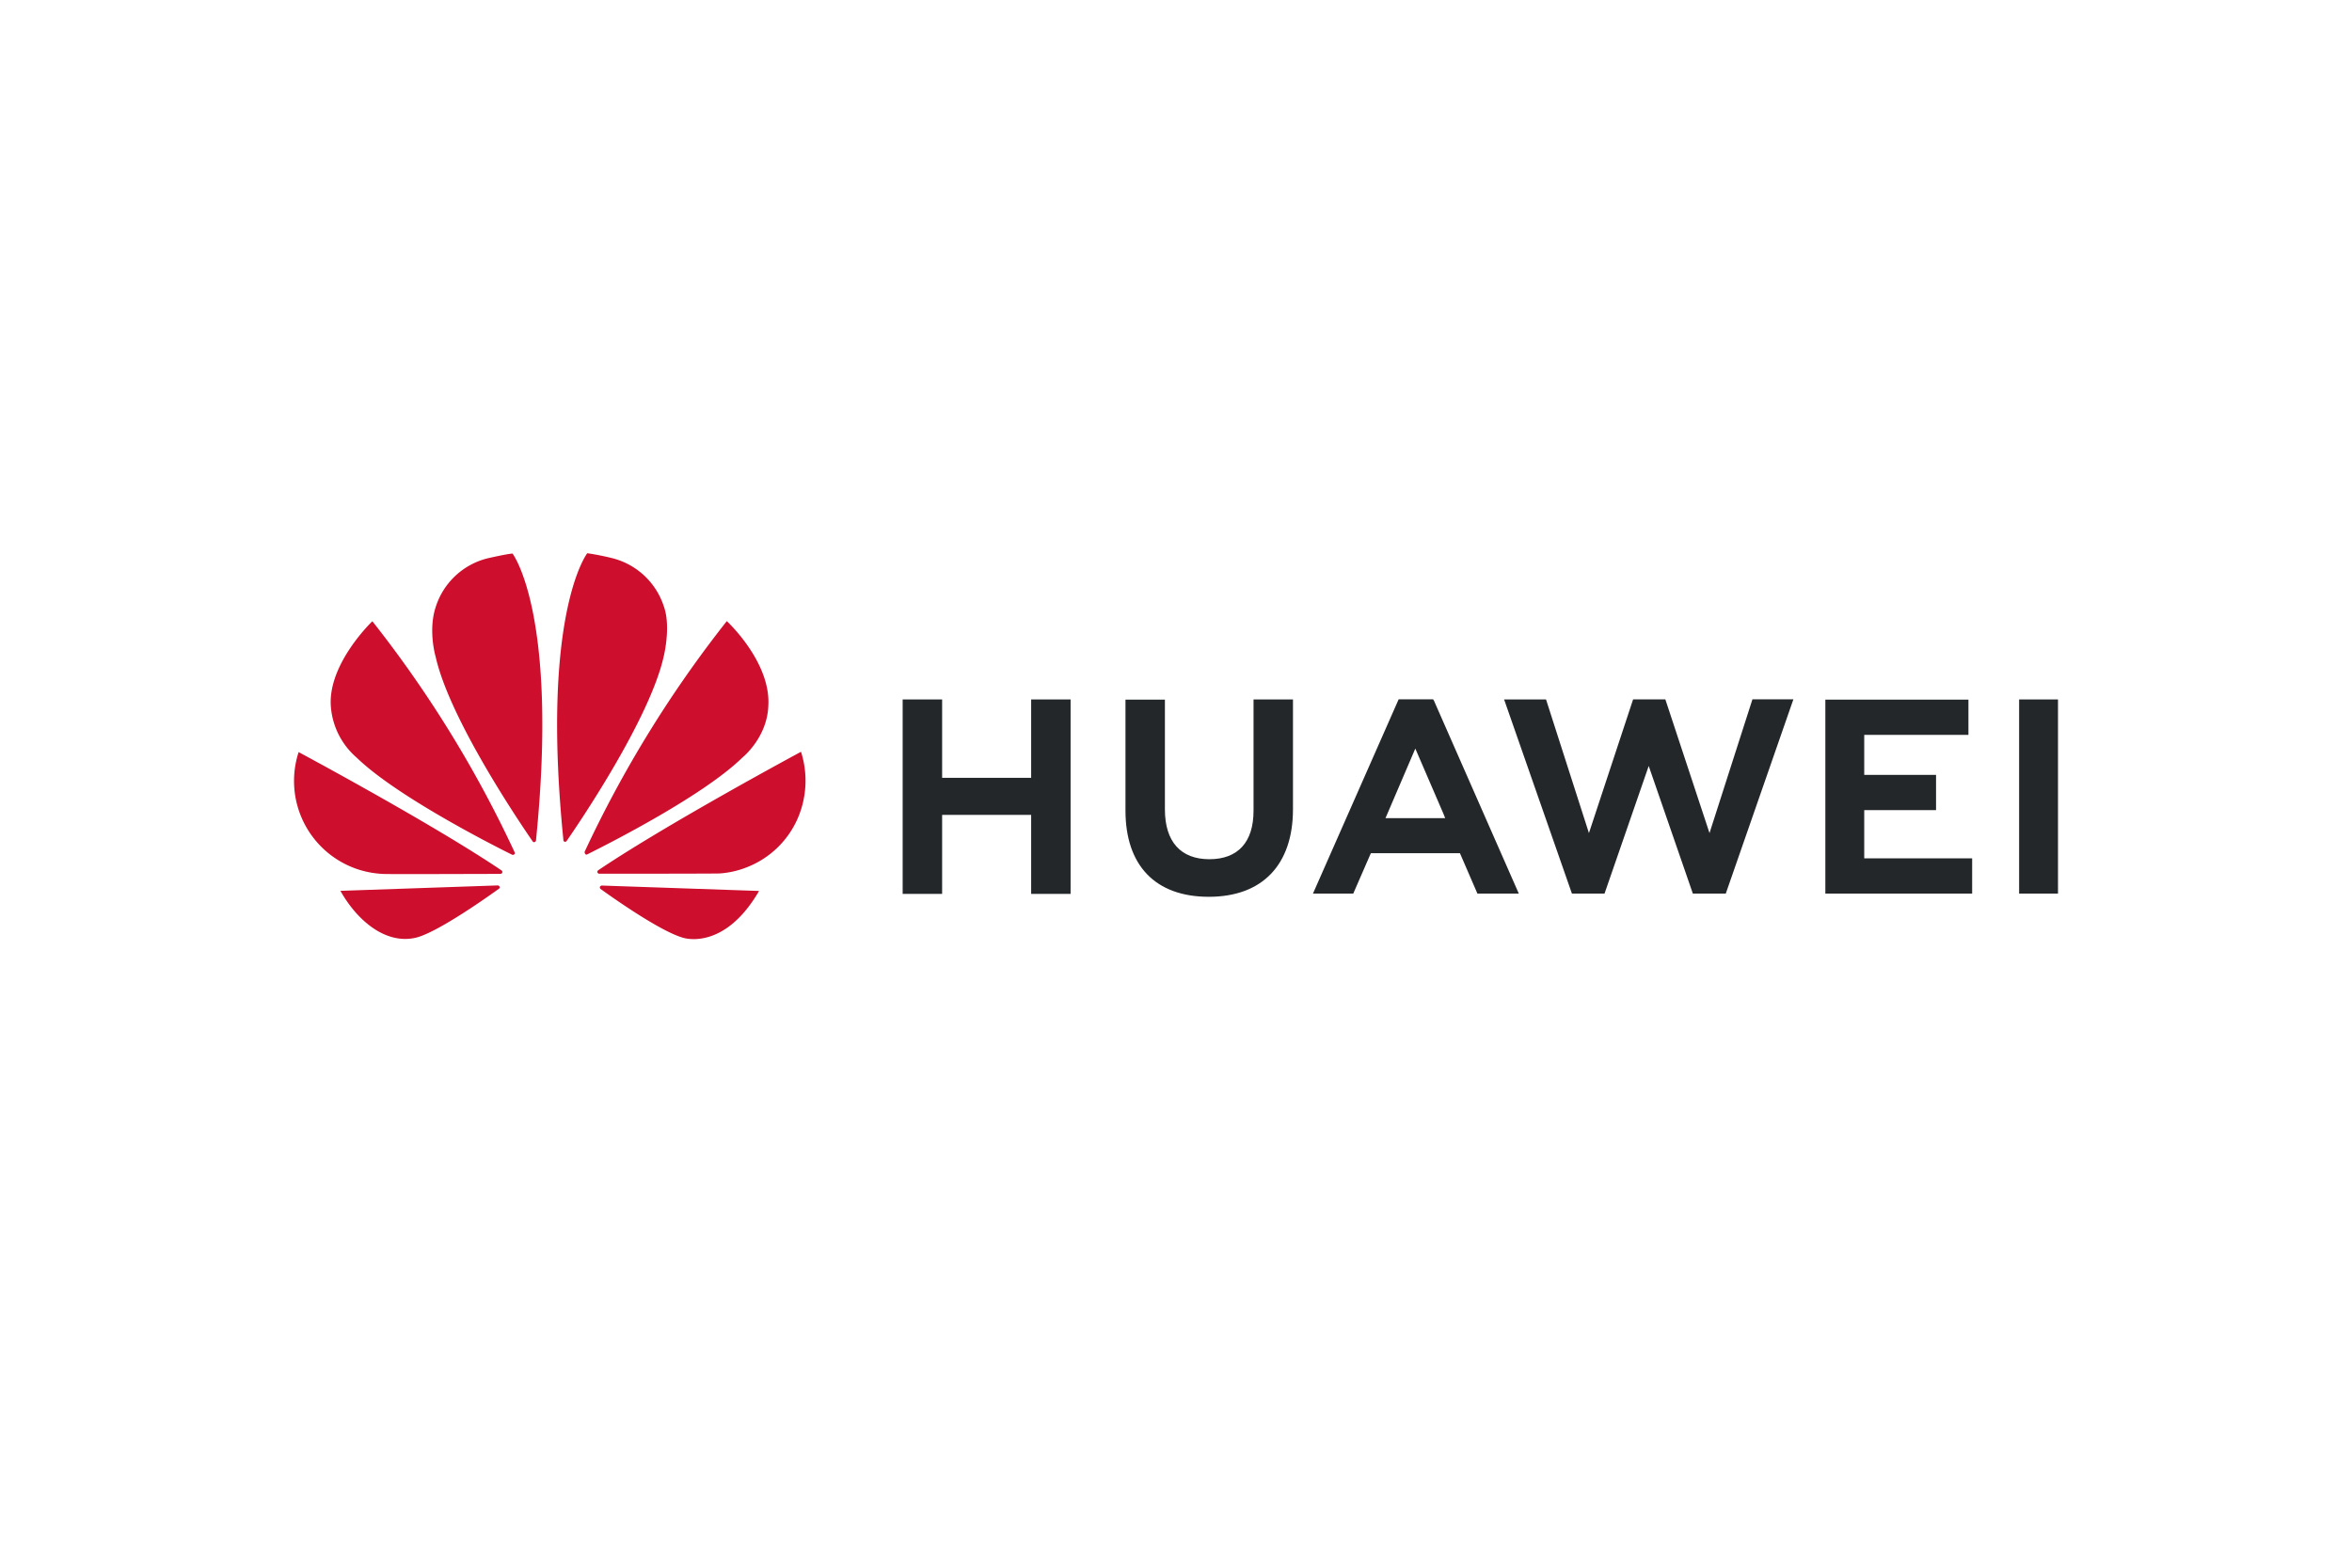
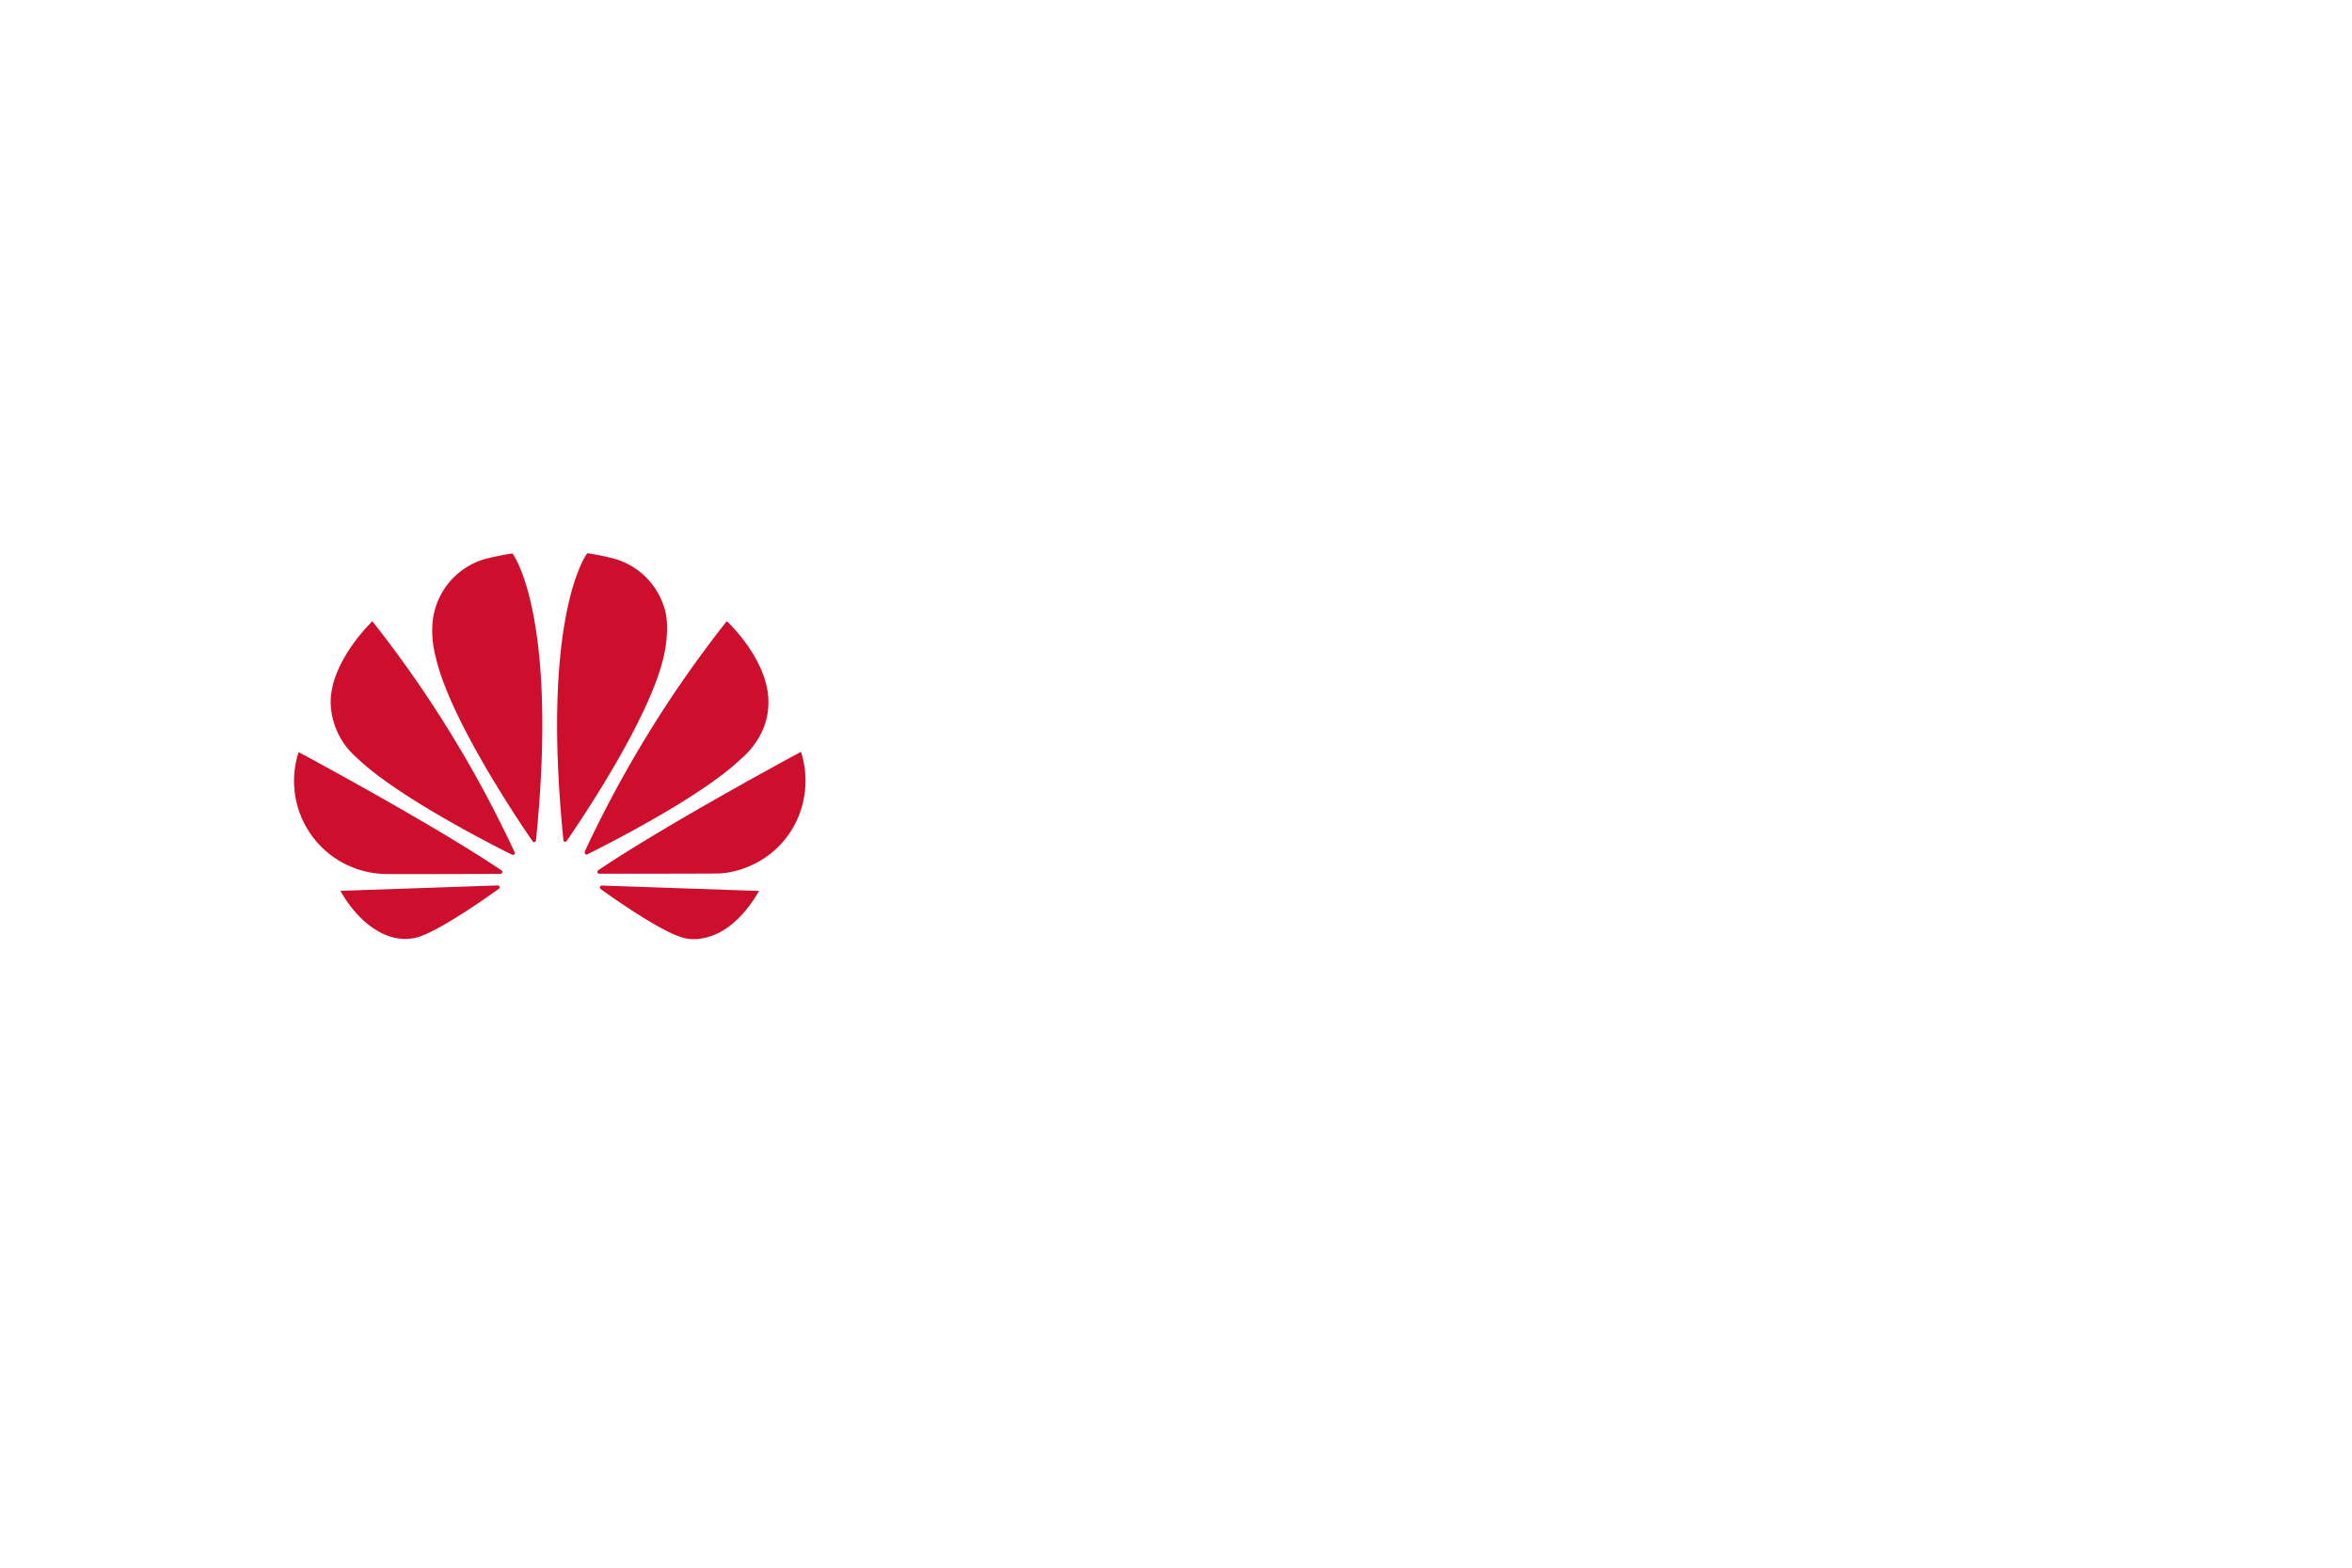
<svg xmlns="http://www.w3.org/2000/svg" id="Livello_1" data-name="Livello 1" viewBox="0 0 600 400">
  <defs>
    <style>.cls-1{fill:#24272a;}.cls-2{fill:#ce0e2d;}</style>
  </defs>
-   <path class="cls-1" d="M319.78,178.47h10.06v28c0,14.2-7.83,22.35-21.47,22.35s-21.26-8-21.26-22V178.51h10.06v28c0,8.29,4.07,12.72,11.34,12.72s11.27-4.33,11.27-12.37Zm-56.7,20H240.34v-20H230.27v49.61h10.07V207.92h22.71v20.16h10.06V178.47H263.05v20Zm252-20V228H525V178.47Zm-39.51,28.24h18.32v-9H475.57V187.51h26.58v-9h-36.5V228H503.1v-9H475.57Zm-39.47,5.85-11.27-34.12h-8.22l-11.27,34.12L394.4,178.47H383.7L401,228h8.32l11.27-32.56L431.85,228h8.4l17.25-49.57H447.05Zm-70.3-33.8L387.45,228H376.89l-4.46-10.31H349.72l-.32.71-4.18,9.6H334.94l21.86-49.57h8.79Zm2.41,28.84L361.05,191l-7.12,16.62-.49,1.13h15.23Z" />
  <path class="cls-2" d="M131.2,218a.41.41,0,0,0,.11-.49,297.45,297.45,0,0,0-36.32-59S83.58,169.37,84.4,180.25A19.12,19.12,0,0,0,91,193.32c10,9.71,34.05,22,39.65,24.77a.5.5,0,0,0,.53-.11m-3.72,8.29a.54.54,0,0,0-.53-.35L86.84,227.3c4.36,7.76,11.7,13.78,19.31,11.94,5.28-1.31,17.19-9.64,21.12-12.47.32-.25.21-.46.21-.5m.61-3.57c.21-.32-.15-.61-.15-.61-17.61-11.9-51.76-30.19-51.76-30.19a23.75,23.75,0,0,0,15.2,29.94,24.22,24.22,0,0,0,6.2,1.14c.6.11,23.84,0,30.08,0a.65.65,0,0,0,.43-.24m2.65-81.5c-1.73.14-6.45,1.24-6.45,1.24a18.58,18.58,0,0,0-13.14,12.4c-2,6.06,0,12.76,0,12.76,3.55,15.73,21,41.63,24.74,47.05.24.29.46.18.46.18a.54.54,0,0,0,.39-.5c5.81-57.82-6-73.13-6-73.13M144,214.76a.47.47,0,0,0,.57-.21c3.86-5.57,21.19-31.33,24.73-47,0,0,1.91-7.58.07-12.75a18.6,18.6,0,0,0-13.25-12.4s-3.05-.78-6.31-1.24c0,0-11.9,15.3-6.09,73.13a.42.42,0,0,0,.28.46m9.5,11.2a.68.68,0,0,0-.46.31.58.58,0,0,0,.14.54c3.82,2.76,15.48,10.91,21.08,12.47,0,0,10.38,3.54,19.38-11.94Zm50.84-34.13s-34.08,18.32-51.73,30.23a.51.51,0,0,0-.21.56s.18.32.42.32c6.31,0,30.19,0,30.83-.07a23.09,23.09,0,0,0,6.91-1.59,23.41,23.41,0,0,0,12.9-12.37,24.23,24.23,0,0,0,.88-17.08m-55,26.15a.48.48,0,0,0,.53,0c5.74-2.87,29.65-15,39.54-24.7,0,0,6.27-5,6.59-13.14.71-11.24-10.59-21.65-10.59-21.65a298.43,298.43,0,0,0-36.25,58.81.72.72,0,0,0,.18.64" />
</svg>